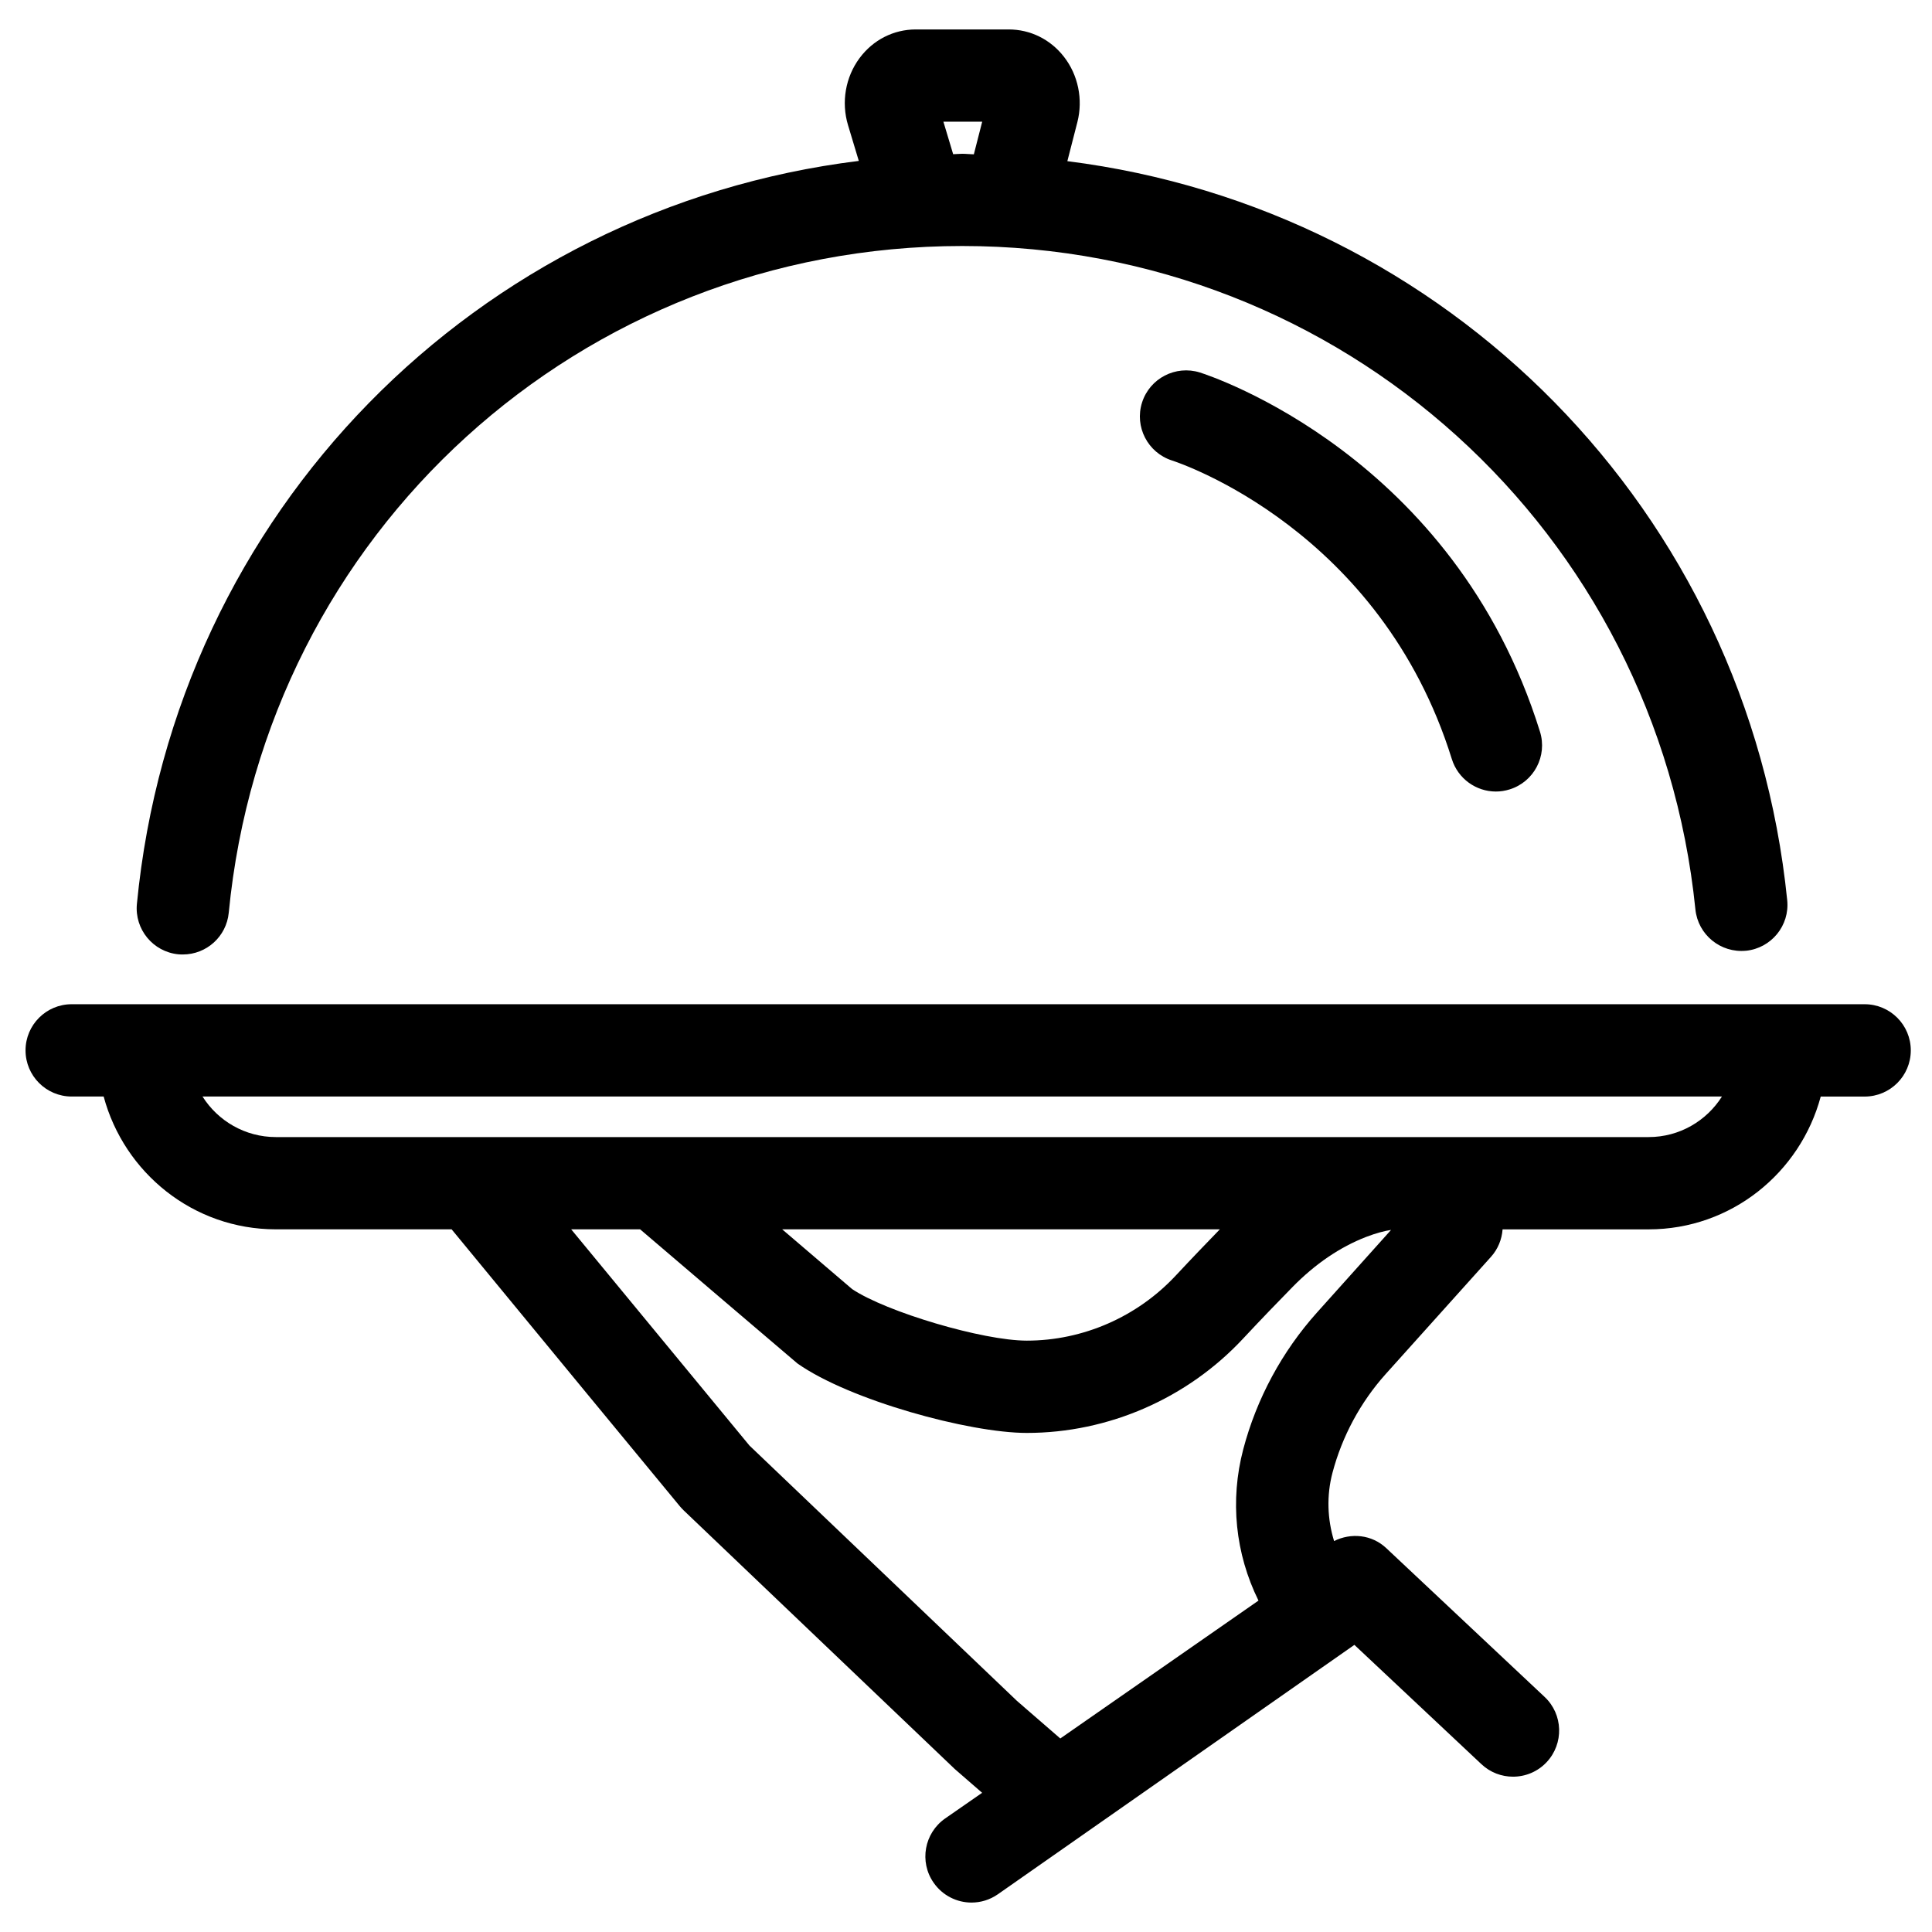
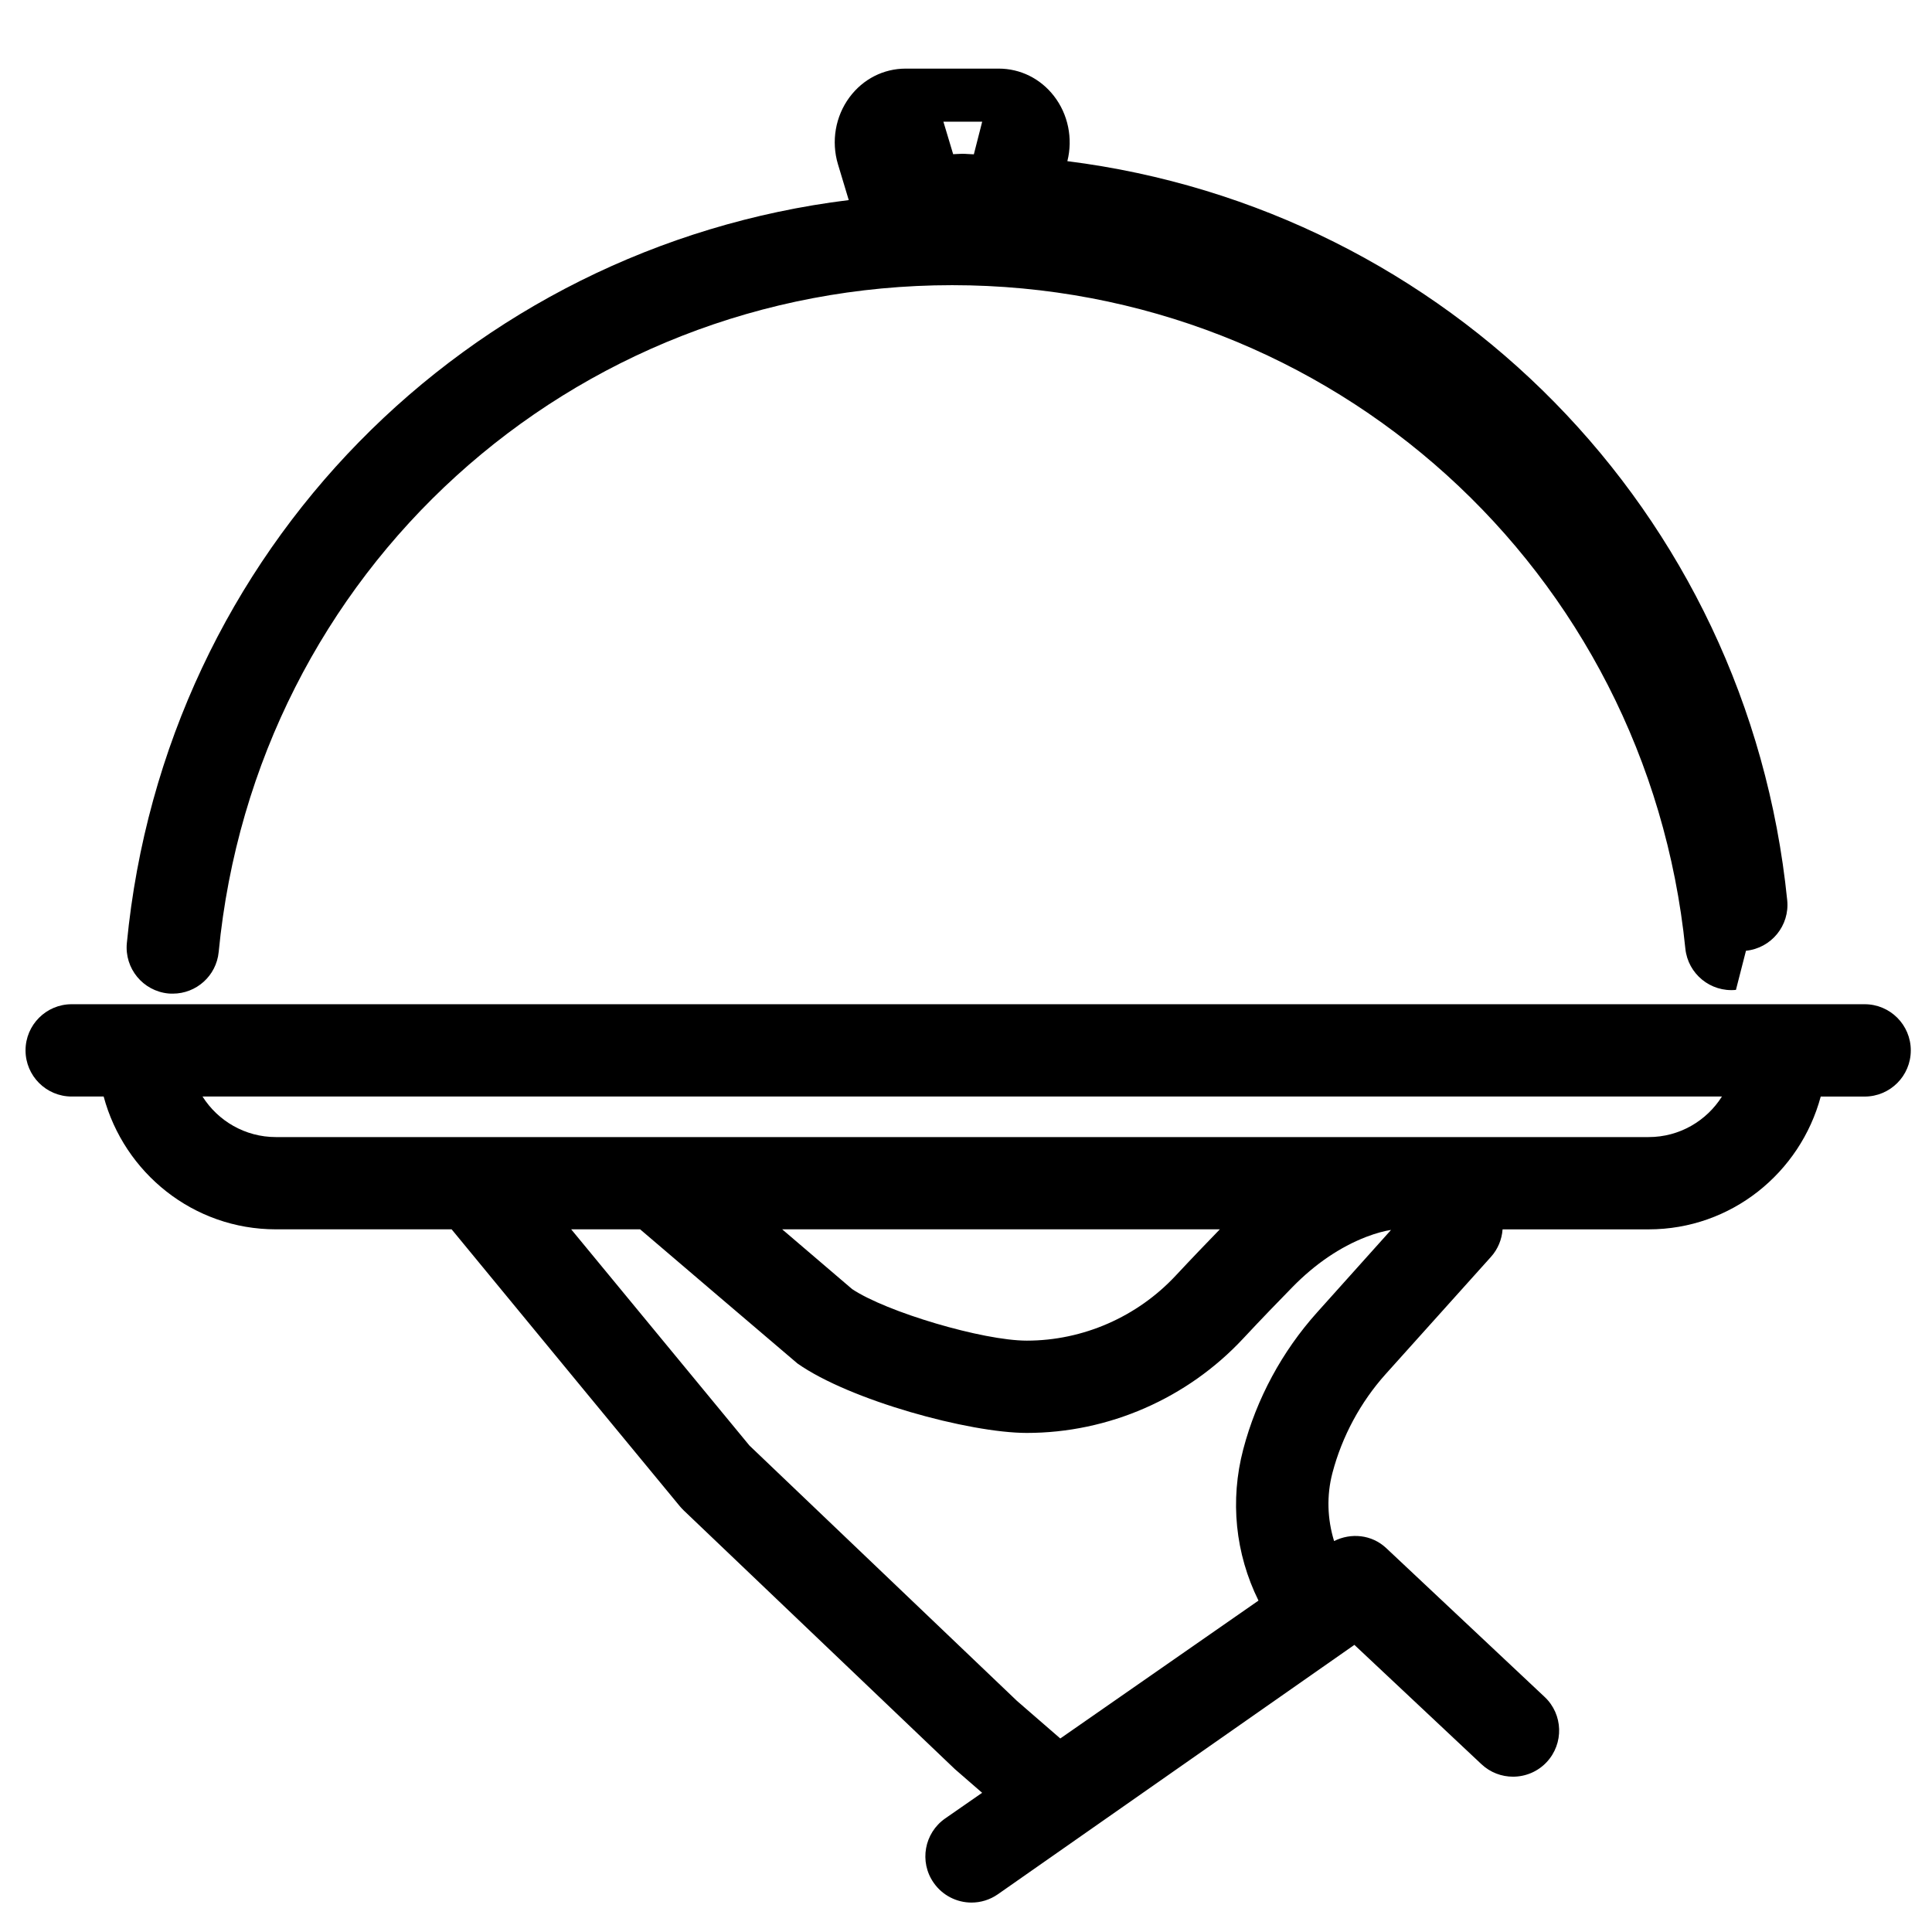
<svg xmlns="http://www.w3.org/2000/svg" fill="#000000" width="800px" height="800px" version="1.1" viewBox="144 144 512 512">
  <g>
-     <path d="m606.7 395.96c6.723-0.688 11.617-6.684 10.93-13.391-10.465-103.37-90.367-183.21-190.77-195.86l2.664-10.379c1.523-6 0.195-12.461-3.566-17.285-3.582-4.613-8.906-7.242-14.633-7.242h-24.633c-5.887 0-11.32 2.769-14.902 7.598-3.75 5.055-4.883 11.699-3.051 17.773l2.852 9.469c-101.07 12.473-181.25 92.844-191.31 196.9-0.648 6.723 4.269 12.695 10.988 13.359 0.398 0.035 0.797 0.043 1.195 0.043 6.227 0 11.543-4.723 12.156-11.051 9.734-100.73 93.305-176.7 194.38-176.7 100.61 0 184.13 75.582 194.3 175.81 0.688 6.731 6.703 11.609 13.406 10.949zm-212.69-219.71h10.281l-2.211 8.648c-1.035-0.012-2.043-0.145-3.082-0.145-0.812 0-1.594 0.102-2.402 0.109z" />
+     <path d="m606.7 395.96c6.723-0.688 11.617-6.684 10.93-13.391-10.465-103.37-90.367-183.21-190.77-195.86c1.523-6 0.195-12.461-3.566-17.285-3.582-4.613-8.906-7.242-14.633-7.242h-24.633c-5.887 0-11.32 2.769-14.902 7.598-3.75 5.055-4.883 11.699-3.051 17.773l2.852 9.469c-101.07 12.473-181.25 92.844-191.31 196.9-0.648 6.723 4.269 12.695 10.988 13.359 0.398 0.035 0.797 0.043 1.195 0.043 6.227 0 11.543-4.723 12.156-11.051 9.734-100.73 93.305-176.7 194.38-176.7 100.61 0 184.13 75.582 194.3 175.81 0.688 6.731 6.703 11.609 13.406 10.949zm-212.69-219.71h10.281l-2.211 8.648c-1.035-0.012-2.043-0.145-3.082-0.145-0.812 0-1.594 0.102-2.402 0.109z" />
    <path d="m638.16 410.13h-475.17c-6.742 0-12.223 5.481-12.223 12.23s5.481 12.23 12.223 12.23h8.48c5.426 20.203 23.73 35.195 45.637 35.195h46.578c15.219 18.543 60.523 73.441 60.523 73.441 0.309 0.359 0.637 0.715 0.992 1.059l71.84 68.539 7.234 6.285-9.801 6.805c-5.535 3.859-6.914 11.492-3.055 17.02 2.379 3.426 6.191 5.266 10.043 5.266 2.426 0 4.856-0.719 6.981-2.199l94.484-66.094 33.66 31.613c2.363 2.227 5.375 3.32 8.383 3.32 3.25 0 6.504-1.289 8.906-3.848 4.621-4.934 4.379-12.672-0.531-17.285l-41.988-39.453c-3.836-3.594-9.336-4.102-13.809-1.859-1.793-5.84-2.016-12.043-0.434-18.07 2.551-9.676 7.43-18.734 14.09-26.164l27.918-31.082c1.832-2.031 2.883-4.613 3.078-7.285h38.699c21.895 0 40.188-14.992 45.613-35.195h11.637c6.762 0 12.23-5.481 12.23-12.23 0.008-6.75-5.465-12.238-12.223-12.238zm-145.14 81.695c-9.246 10.305-16.016 22.832-19.551 36.27-3.555 13.535-2.106 27.625 4.043 40.078l-52.523 36.539-11.477-9.953-70.898-67.672c-3.742-4.519-29.316-35.527-47.242-57.301h18.27s41.367 35.316 41.68 35.539c13.812 9.742 45.516 18.414 60.789 18.414 21.637 0 42.543-9.125 57.355-25.031 4.961-5.32 9.535-10.031 13.09-13.66 5.996-6.117 12.566-10.574 19.516-13.266 2.644-1.008 4.82-1.574 6.57-1.84zm-37.418-9.805c-10.219 10.973-24.613 17.262-39.492 17.262-11.648 0-37.211-7.586-46.297-13.668l-18.523-15.828h115.98c-3.356 3.465-7.297 7.547-11.668 12.234zm125.31-36.684h-65.879-0.555-297.37c-8.172 0-15.367-4.297-19.438-10.746h402.66c-4.07 6.449-11.246 10.746-19.418 10.746z" />
-     <path d="m544.07 353.2c6.449-2 10.047-8.859 8.039-15.301-22.797-73.207-87.402-94.316-90.145-95.191-6.406-1.988-13.266 1.539-15.309 7.961-2.043 6.41 1.5 13.293 7.918 15.359 2.246 0.73 55.293 18.48 74.176 79.133 1.641 5.242 6.461 8.605 11.676 8.605 1.215 0 2.445-0.191 3.644-0.566z" />
  </g>
</svg>